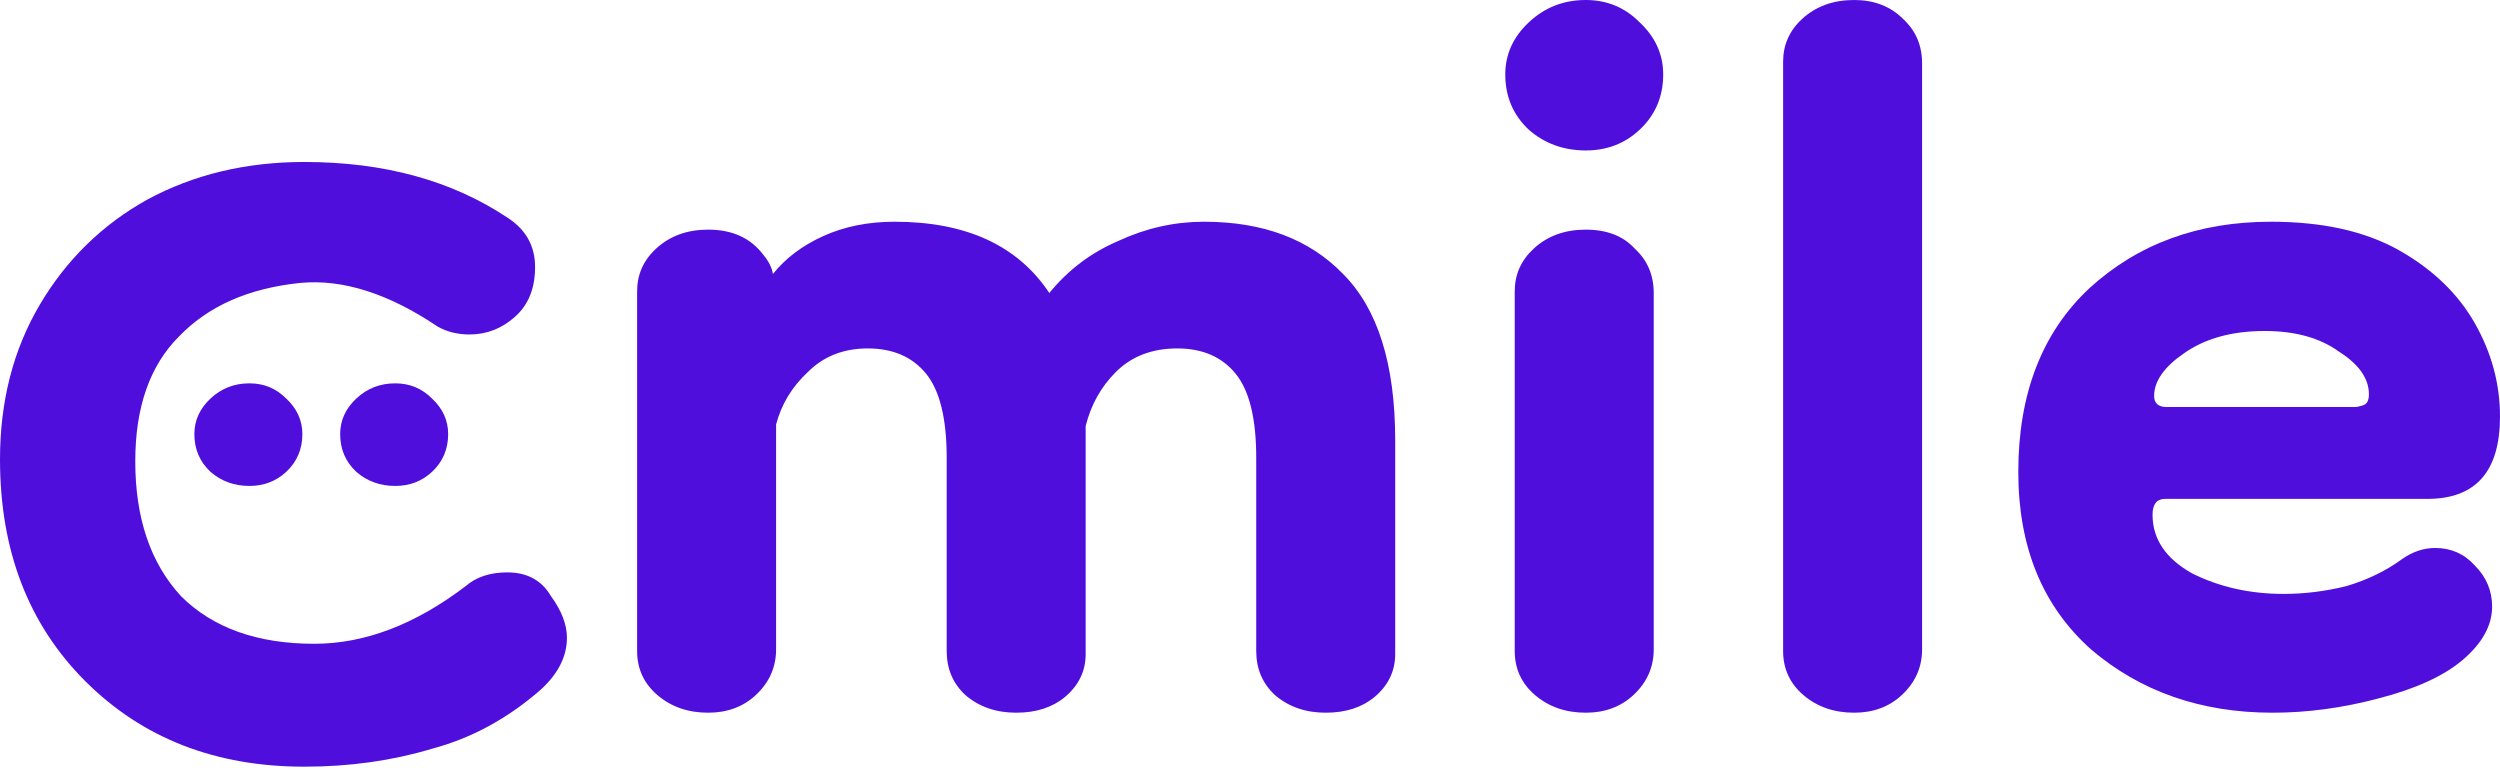
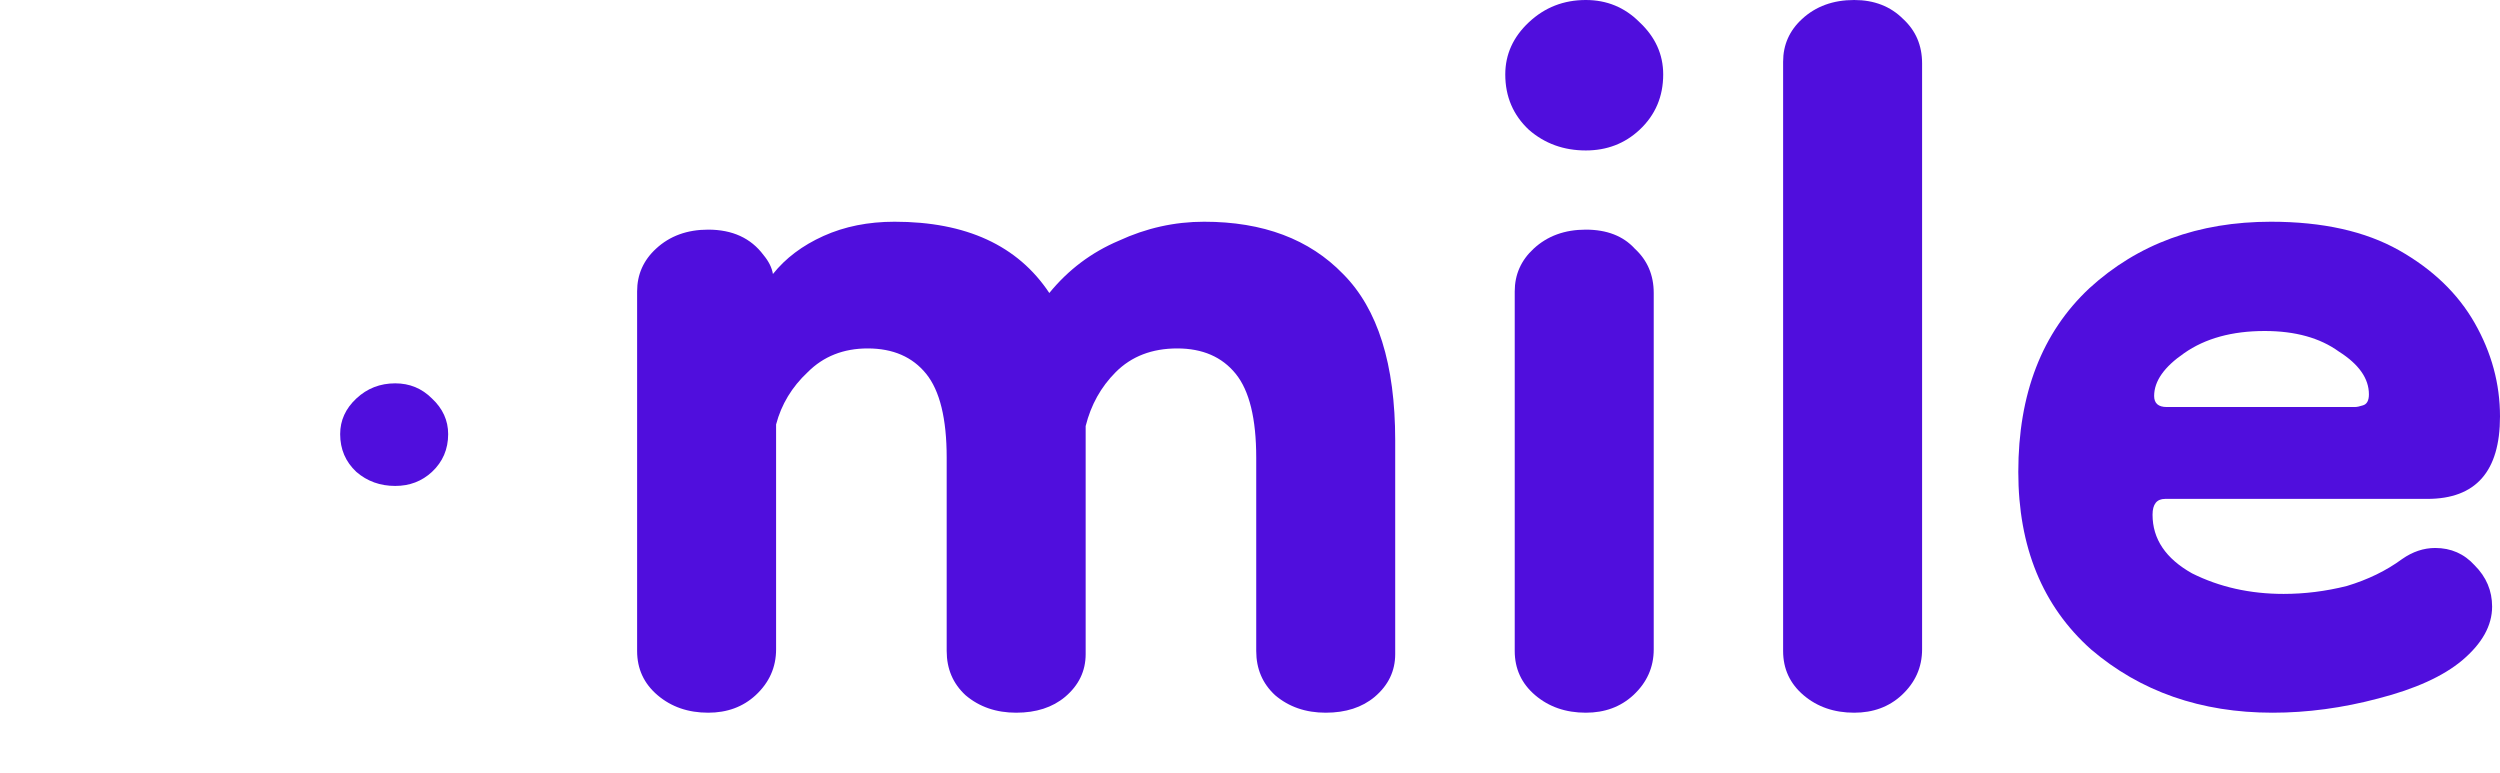
<svg xmlns="http://www.w3.org/2000/svg" width="110" height="34" viewBox="0 0 110 34" fill="none">
-   <path d="M13.391 33.734C9.482 33.734 6.273 32.484 3.764 29.983C1.255 27.482 0 24.226 0 20.213C0 17.654 0.583 15.386 1.75 13.408C2.917 11.431 4.493 9.889 6.477 8.784C8.519 7.679 10.824 7.127 13.391 7.127C16.892 7.127 19.868 7.941 22.319 9.57C23.136 10.093 23.544 10.82 23.544 11.751C23.544 12.681 23.252 13.408 22.669 13.931C22.085 14.455 21.414 14.717 20.656 14.717C20.131 14.717 19.664 14.6 19.255 14.368C17.096 12.914 15.083 12.274 13.216 12.448C10.941 12.681 9.161 13.466 7.877 14.804C6.594 16.083 5.952 17.915 5.952 20.3C5.952 22.801 6.623 24.778 7.965 26.232C9.365 27.628 11.32 28.326 13.829 28.326C16.046 28.326 18.264 27.482 20.481 25.796C20.948 25.389 21.56 25.185 22.319 25.185C23.194 25.185 23.836 25.534 24.244 26.232C24.711 26.872 24.945 27.482 24.945 28.064C24.945 28.878 24.565 29.634 23.807 30.332C22.348 31.612 20.743 32.484 18.993 32.949C17.242 33.473 15.375 33.734 13.391 33.734Z" fill="#500EDD" />
  <path d="M31.16 31.359C30.28 31.359 29.539 31.103 28.937 30.592C28.334 30.081 28.033 29.431 28.033 28.641V12.822C28.033 12.079 28.311 11.452 28.867 10.941C29.469 10.383 30.234 10.104 31.16 10.104C32.226 10.104 33.037 10.476 33.593 11.22C33.824 11.498 33.963 11.777 34.009 12.056C34.565 11.359 35.307 10.801 36.233 10.383C37.16 9.965 38.202 9.756 39.36 9.756C42.511 9.756 44.781 10.801 46.17 12.892C47.004 11.87 48.023 11.103 49.228 10.592C50.432 10.035 51.683 9.756 52.98 9.756C55.575 9.756 57.613 10.523 59.096 12.056C60.624 13.589 61.389 16.028 61.389 19.373V28.78C61.389 29.524 61.088 30.151 60.486 30.662C59.93 31.127 59.212 31.359 58.331 31.359C57.451 31.359 56.71 31.103 56.108 30.592C55.552 30.081 55.274 29.431 55.274 28.641V20.139C55.274 18.42 54.973 17.189 54.37 16.446C53.768 15.703 52.911 15.331 51.799 15.331C50.687 15.331 49.784 15.679 49.089 16.376C48.44 17.027 48 17.817 47.769 18.746V28.78C47.769 29.524 47.468 30.151 46.865 30.662C46.309 31.127 45.591 31.359 44.711 31.359C43.831 31.359 43.09 31.103 42.487 30.592C41.931 30.081 41.654 29.431 41.654 28.641V20.139C41.654 18.42 41.352 17.189 40.75 16.446C40.148 15.703 39.291 15.331 38.179 15.331C37.113 15.331 36.233 15.679 35.538 16.376C34.843 17.027 34.38 17.793 34.148 18.676V28.571C34.148 29.361 33.847 30.035 33.245 30.592C32.689 31.103 31.994 31.359 31.16 31.359Z" fill="#500EDD" />
  <path d="M69.776 31.359C68.895 31.359 68.154 31.103 67.552 30.592C66.95 30.081 66.648 29.431 66.648 28.641V12.822C66.648 12.079 66.927 11.452 67.482 10.941C68.085 10.383 68.849 10.104 69.776 10.104C70.702 10.104 71.42 10.383 71.93 10.941C72.486 11.452 72.764 12.102 72.764 12.892V28.571C72.764 29.361 72.463 30.035 71.86 30.592C71.304 31.103 70.609 31.359 69.776 31.359ZM69.776 6.62C68.803 6.62 67.969 6.318 67.274 5.714C66.579 5.064 66.232 4.251 66.232 3.275C66.232 2.393 66.579 1.626 67.274 0.976C67.969 0.325 68.803 0 69.776 0C70.702 0 71.49 0.325 72.138 0.976C72.833 1.626 73.181 2.393 73.181 3.275C73.181 4.251 72.833 5.064 72.138 5.714C71.49 6.318 70.702 6.62 69.776 6.62Z" fill="#500EDD" />
  <path d="M81.584 31.359C80.704 31.359 79.962 31.103 79.36 30.592C78.758 30.081 78.457 29.431 78.457 28.641V2.718C78.457 1.974 78.734 1.347 79.29 0.836C79.893 0.279 80.657 0 81.584 0C82.464 0 83.182 0.279 83.738 0.836C84.294 1.347 84.572 1.998 84.572 2.787V28.571C84.572 29.361 84.271 30.035 83.668 30.592C83.112 31.103 82.418 31.359 81.584 31.359Z" fill="#500EDD" />
  <path d="M99.993 31.359C96.843 31.359 94.179 30.43 92.002 28.571C89.871 26.667 88.805 24.065 88.805 20.767C88.805 17.329 89.848 14.634 91.932 12.683C94.064 10.732 96.727 9.756 99.924 9.756C102.194 9.756 104.07 10.174 105.553 11.01C107.035 11.847 108.147 12.915 108.888 14.216C109.629 15.517 110 16.887 110 18.328C110 20.743 108.935 21.951 106.804 21.951H95.268C94.897 21.951 94.712 22.183 94.712 22.648C94.712 23.717 95.291 24.576 96.449 25.227C97.654 25.83 98.997 26.132 100.48 26.132C101.406 26.132 102.333 26.016 103.259 25.784C104.186 25.505 104.997 25.11 105.692 24.599C106.155 24.274 106.641 24.111 107.151 24.111C107.846 24.111 108.425 24.367 108.888 24.878C109.398 25.389 109.653 25.993 109.653 26.69C109.653 27.526 109.213 28.316 108.332 29.059C107.498 29.756 106.271 30.314 104.649 30.732C103.074 31.15 101.522 31.359 99.993 31.359ZM103.607 17.909C103.7 17.909 103.815 17.886 103.954 17.84C104.14 17.793 104.232 17.631 104.232 17.352C104.232 16.655 103.792 16.028 102.912 15.47C102.078 14.866 100.989 14.564 99.646 14.564C98.21 14.564 97.028 14.89 96.102 15.54C95.222 16.144 94.782 16.771 94.782 17.422C94.782 17.747 94.967 17.909 95.338 17.909H103.607Z" fill="#500EDD" />
-   <path d="M9.265 20.764C9.74 21.175 10.31 21.381 10.975 21.381C11.609 21.381 12.147 21.175 12.591 20.764C13.066 20.32 13.304 19.766 13.304 19.101C13.304 18.499 13.066 17.976 12.591 17.533C12.147 17.089 11.609 16.867 10.975 16.867C10.31 16.867 9.74 17.089 9.265 17.533C8.79 17.976 8.552 18.499 8.552 19.101C8.552 19.766 8.79 20.32 9.265 20.764Z" fill="#500EDD" />
  <path d="M15.68 20.764C16.155 21.175 16.725 21.381 17.39 21.381C18.024 21.381 18.562 21.175 19.006 20.764C19.481 20.32 19.719 19.766 19.719 19.101C19.719 18.499 19.481 17.976 19.006 17.533C18.562 17.089 18.024 16.867 17.39 16.867C16.725 16.867 16.155 17.089 15.68 17.533C15.205 17.976 14.967 18.499 14.967 19.101C14.967 19.766 15.205 20.32 15.68 20.764Z" fill="#500EDD" />
</svg>